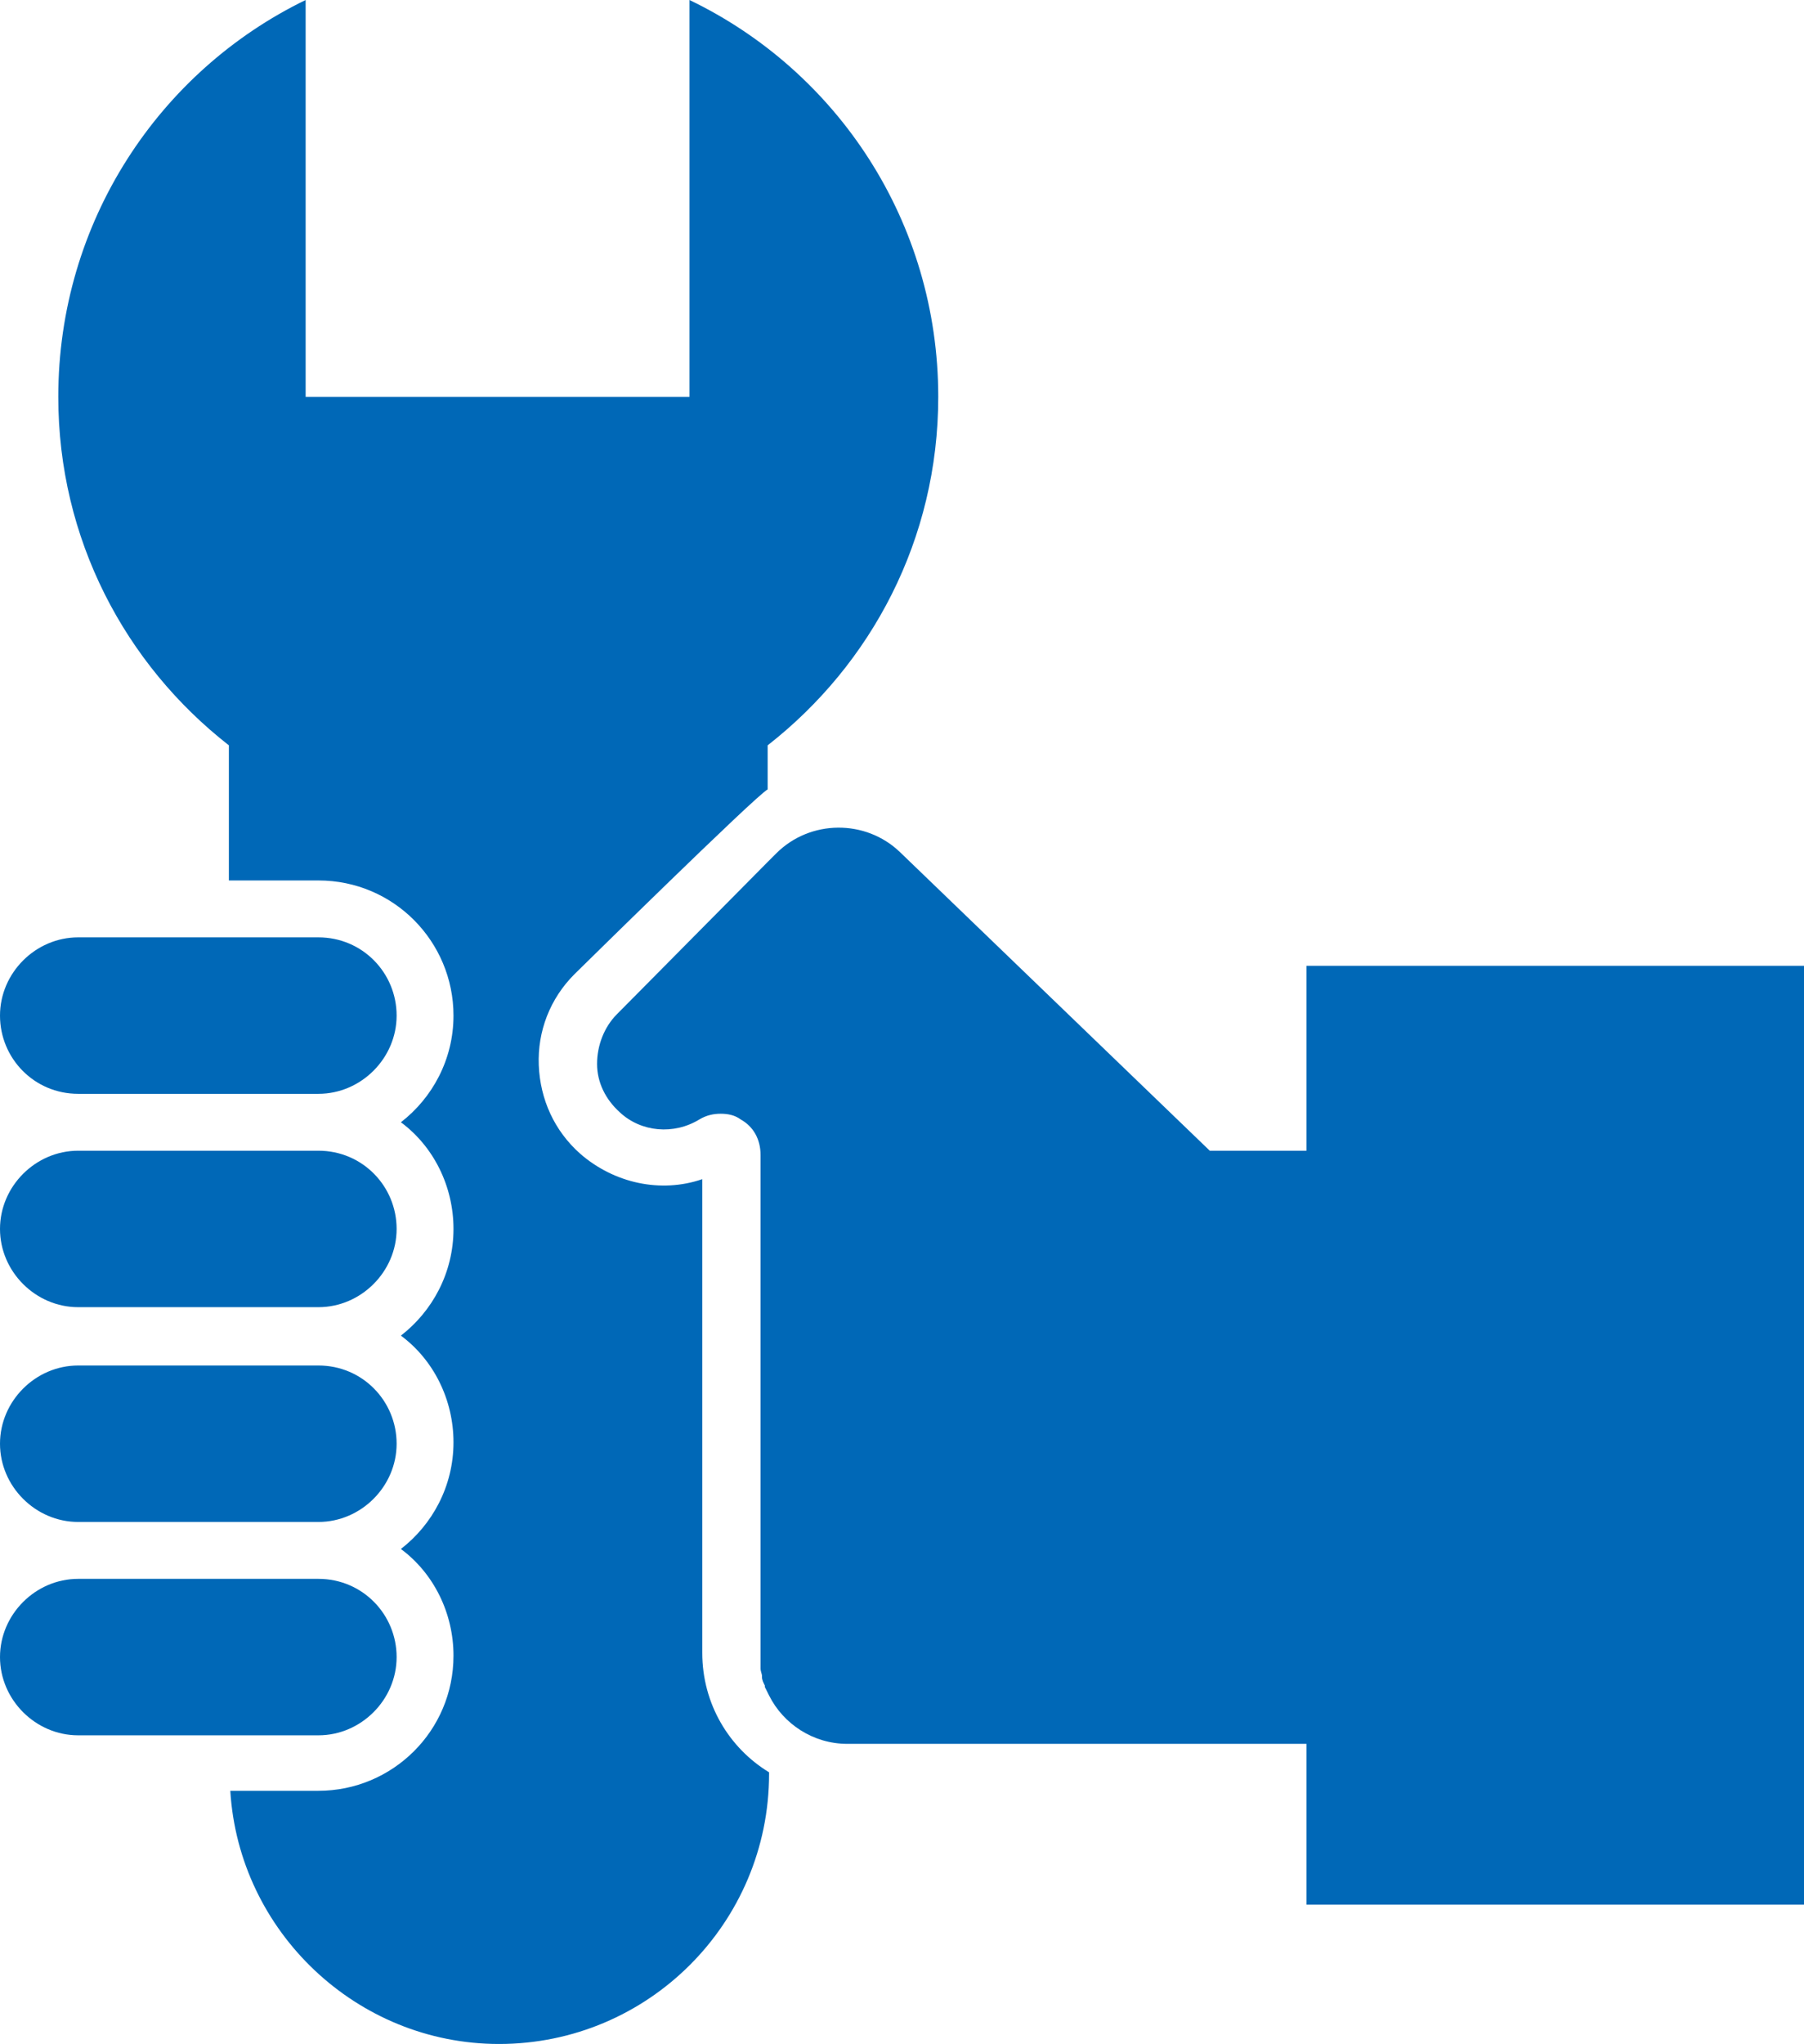
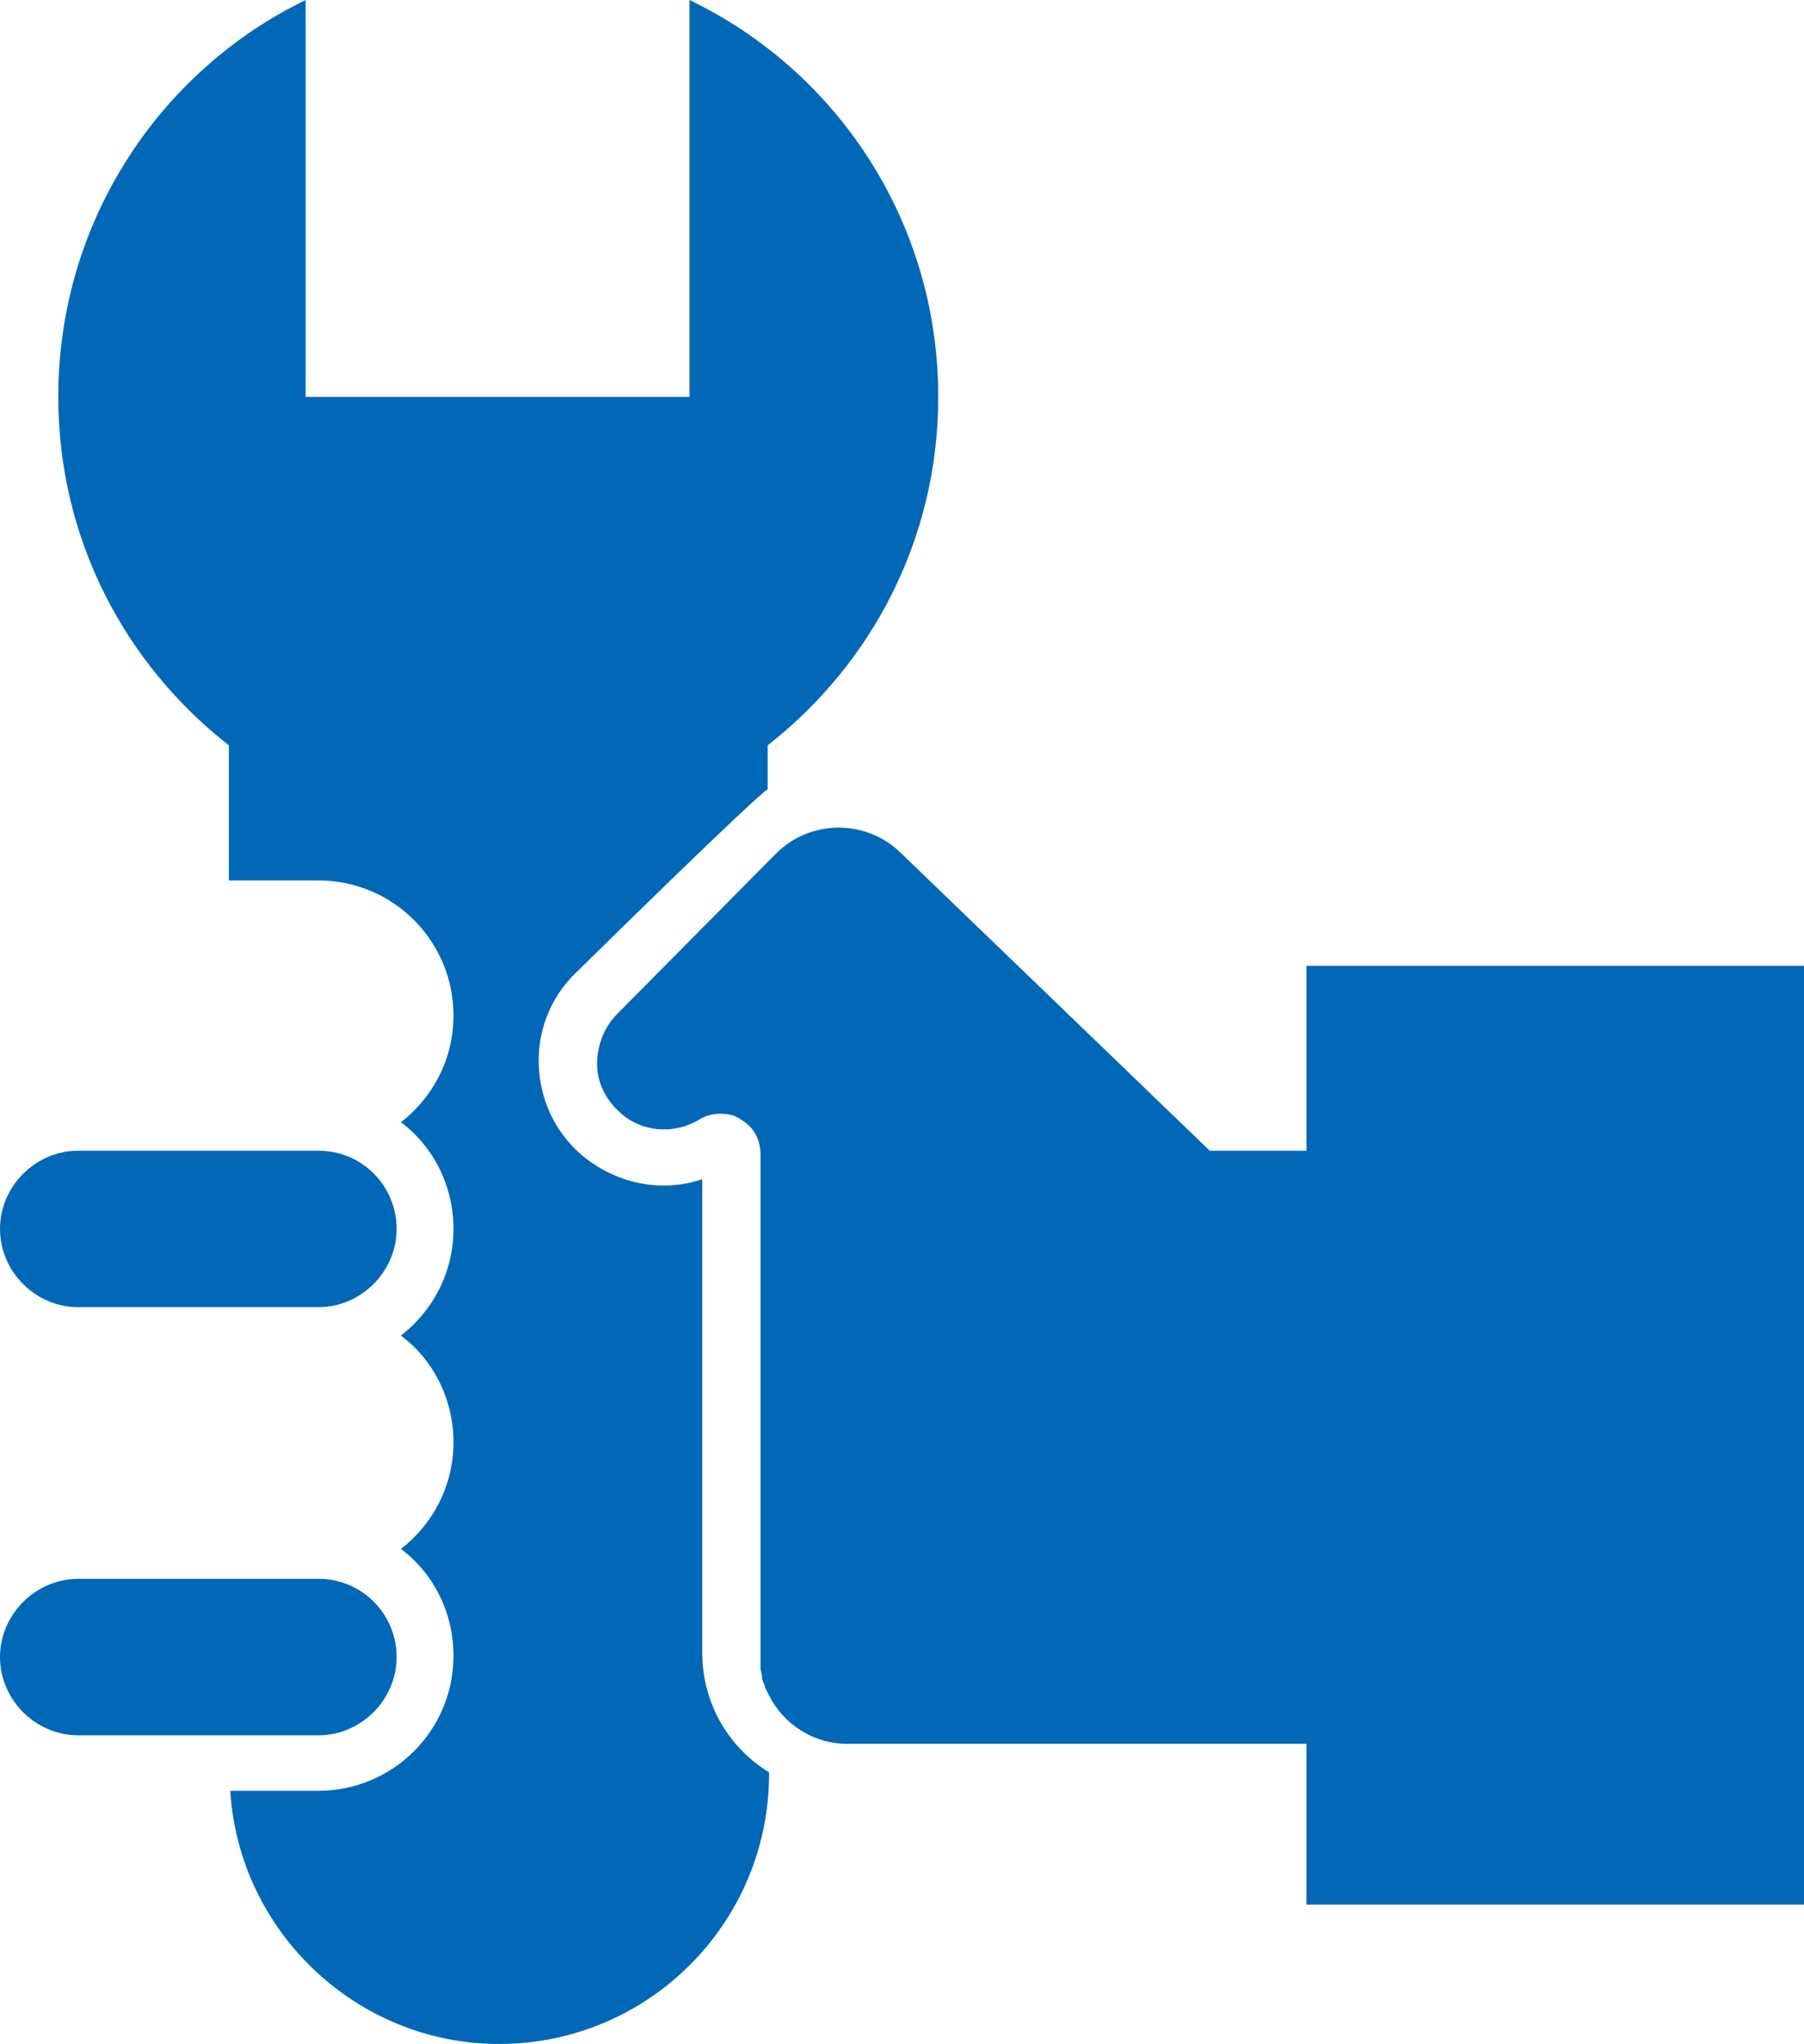
<svg xmlns="http://www.w3.org/2000/svg" version="1.1" id="圖層_1" x="0px" y="0px" width="126.9px" height="143.7px" viewBox="0 0 126.9 143.7" style="enable-background:new 0 0 126.9 143.7;" xml:space="preserve">
  <style type="text/css">
	.st0{fill:#0068B7;}
</style>
  <g>
    <path class="st0" d="M91.9,67.9v13h-6.8l-21.8-21c-2.4-2.3-6.3-2.3-8.7,0.1L54,60.6l0,0L43.4,71.3c-0.9,0.9-1.4,2.2-1.4,3.5   s0.6,2.5,1.6,3.4c1.5,1.4,3.8,1.6,5.6,0.5c0.5-0.3,1-0.4,1.5-0.4s1,0.1,1.4,0.4c0.9,0.5,1.4,1.4,1.4,2.5v35.2c0,0.2,0,0.5,0,0.7   c0,0.1,0,0.1,0,0.2c0,0.2,0.1,0.4,0.1,0.5v0.1c0,0.2,0.1,0.4,0.2,0.6c0,0,0,0,0,0.1c0.1,0.2,0.2,0.4,0.3,0.6l0,0l0,0   c1,2,3.1,3.4,5.5,3.4h32.3v11.3h35v-66H91.9z" />
    <path class="st0" d="M49.4,116.2V82.9c-2.9,1-6.2,0.3-8.6-1.8c-1.8-1.6-2.8-3.8-2.9-6.2c-0.1-2.4,0.8-4.7,2.5-6.4   c0,0,12.8-12.6,13.6-13v-3.1c7.3-5.7,12-14.5,12-24.5C66,15.6,58.9,5,48.5,0v27.9h-27V0C11.2,5,4.1,15.6,4.1,27.9   c0,10,4.7,18.8,12,24.5v9.5h6.3c5.3,0,9.5,4.3,9.5,9.5c0,3.1-1.5,5.8-3.7,7.5c2.3,1.7,3.7,4.5,3.7,7.5c0,3.1-1.5,5.8-3.7,7.5   c2.3,1.7,3.7,4.5,3.7,7.5c0,3.1-1.5,5.8-3.7,7.5c2.3,1.7,3.7,4.5,3.7,7.5c0,5.3-4.3,9.5-9.5,9.5h-6.2c0.6,9.9,8.9,17.8,18.9,17.8   c10.5,0,19-8.5,19-19v-0.1C51.3,122.9,49.4,119.8,49.4,116.2z" />
    <g>
-       <path class="st0" d="M5.5,76.9h10.6h6.3c3,0,5.5-2.5,5.5-5.5s-2.4-5.5-5.5-5.5h-6.3H5.5c-3,0-5.5,2.5-5.5,5.5S2.4,76.9,5.5,76.9z" />
-       <path class="st0" d="M22.4,96h-6.3H5.5c-3,0-5.5,2.5-5.5,5.5s2.5,5.5,5.5,5.5h10.6h6.3c3,0,5.5-2.5,5.5-5.5    C27.9,98.5,25.5,96,22.4,96z" />
      <path class="st0" d="M22.4,111h-6.3H5.5c-3,0-5.5,2.5-5.5,5.5s2.5,5.5,5.5,5.5h10.6h6.3c3,0,5.5-2.5,5.5-5.5S25.5,111,22.4,111z" />
      <path class="st0" d="M22.4,80.9h-6.3H5.5c-3,0-5.5,2.5-5.5,5.5s2.5,5.5,5.5,5.5h10.6h6.3c3,0,5.5-2.5,5.5-5.5S25.5,80.9,22.4,80.9    z" />
    </g>
  </g>
</svg>